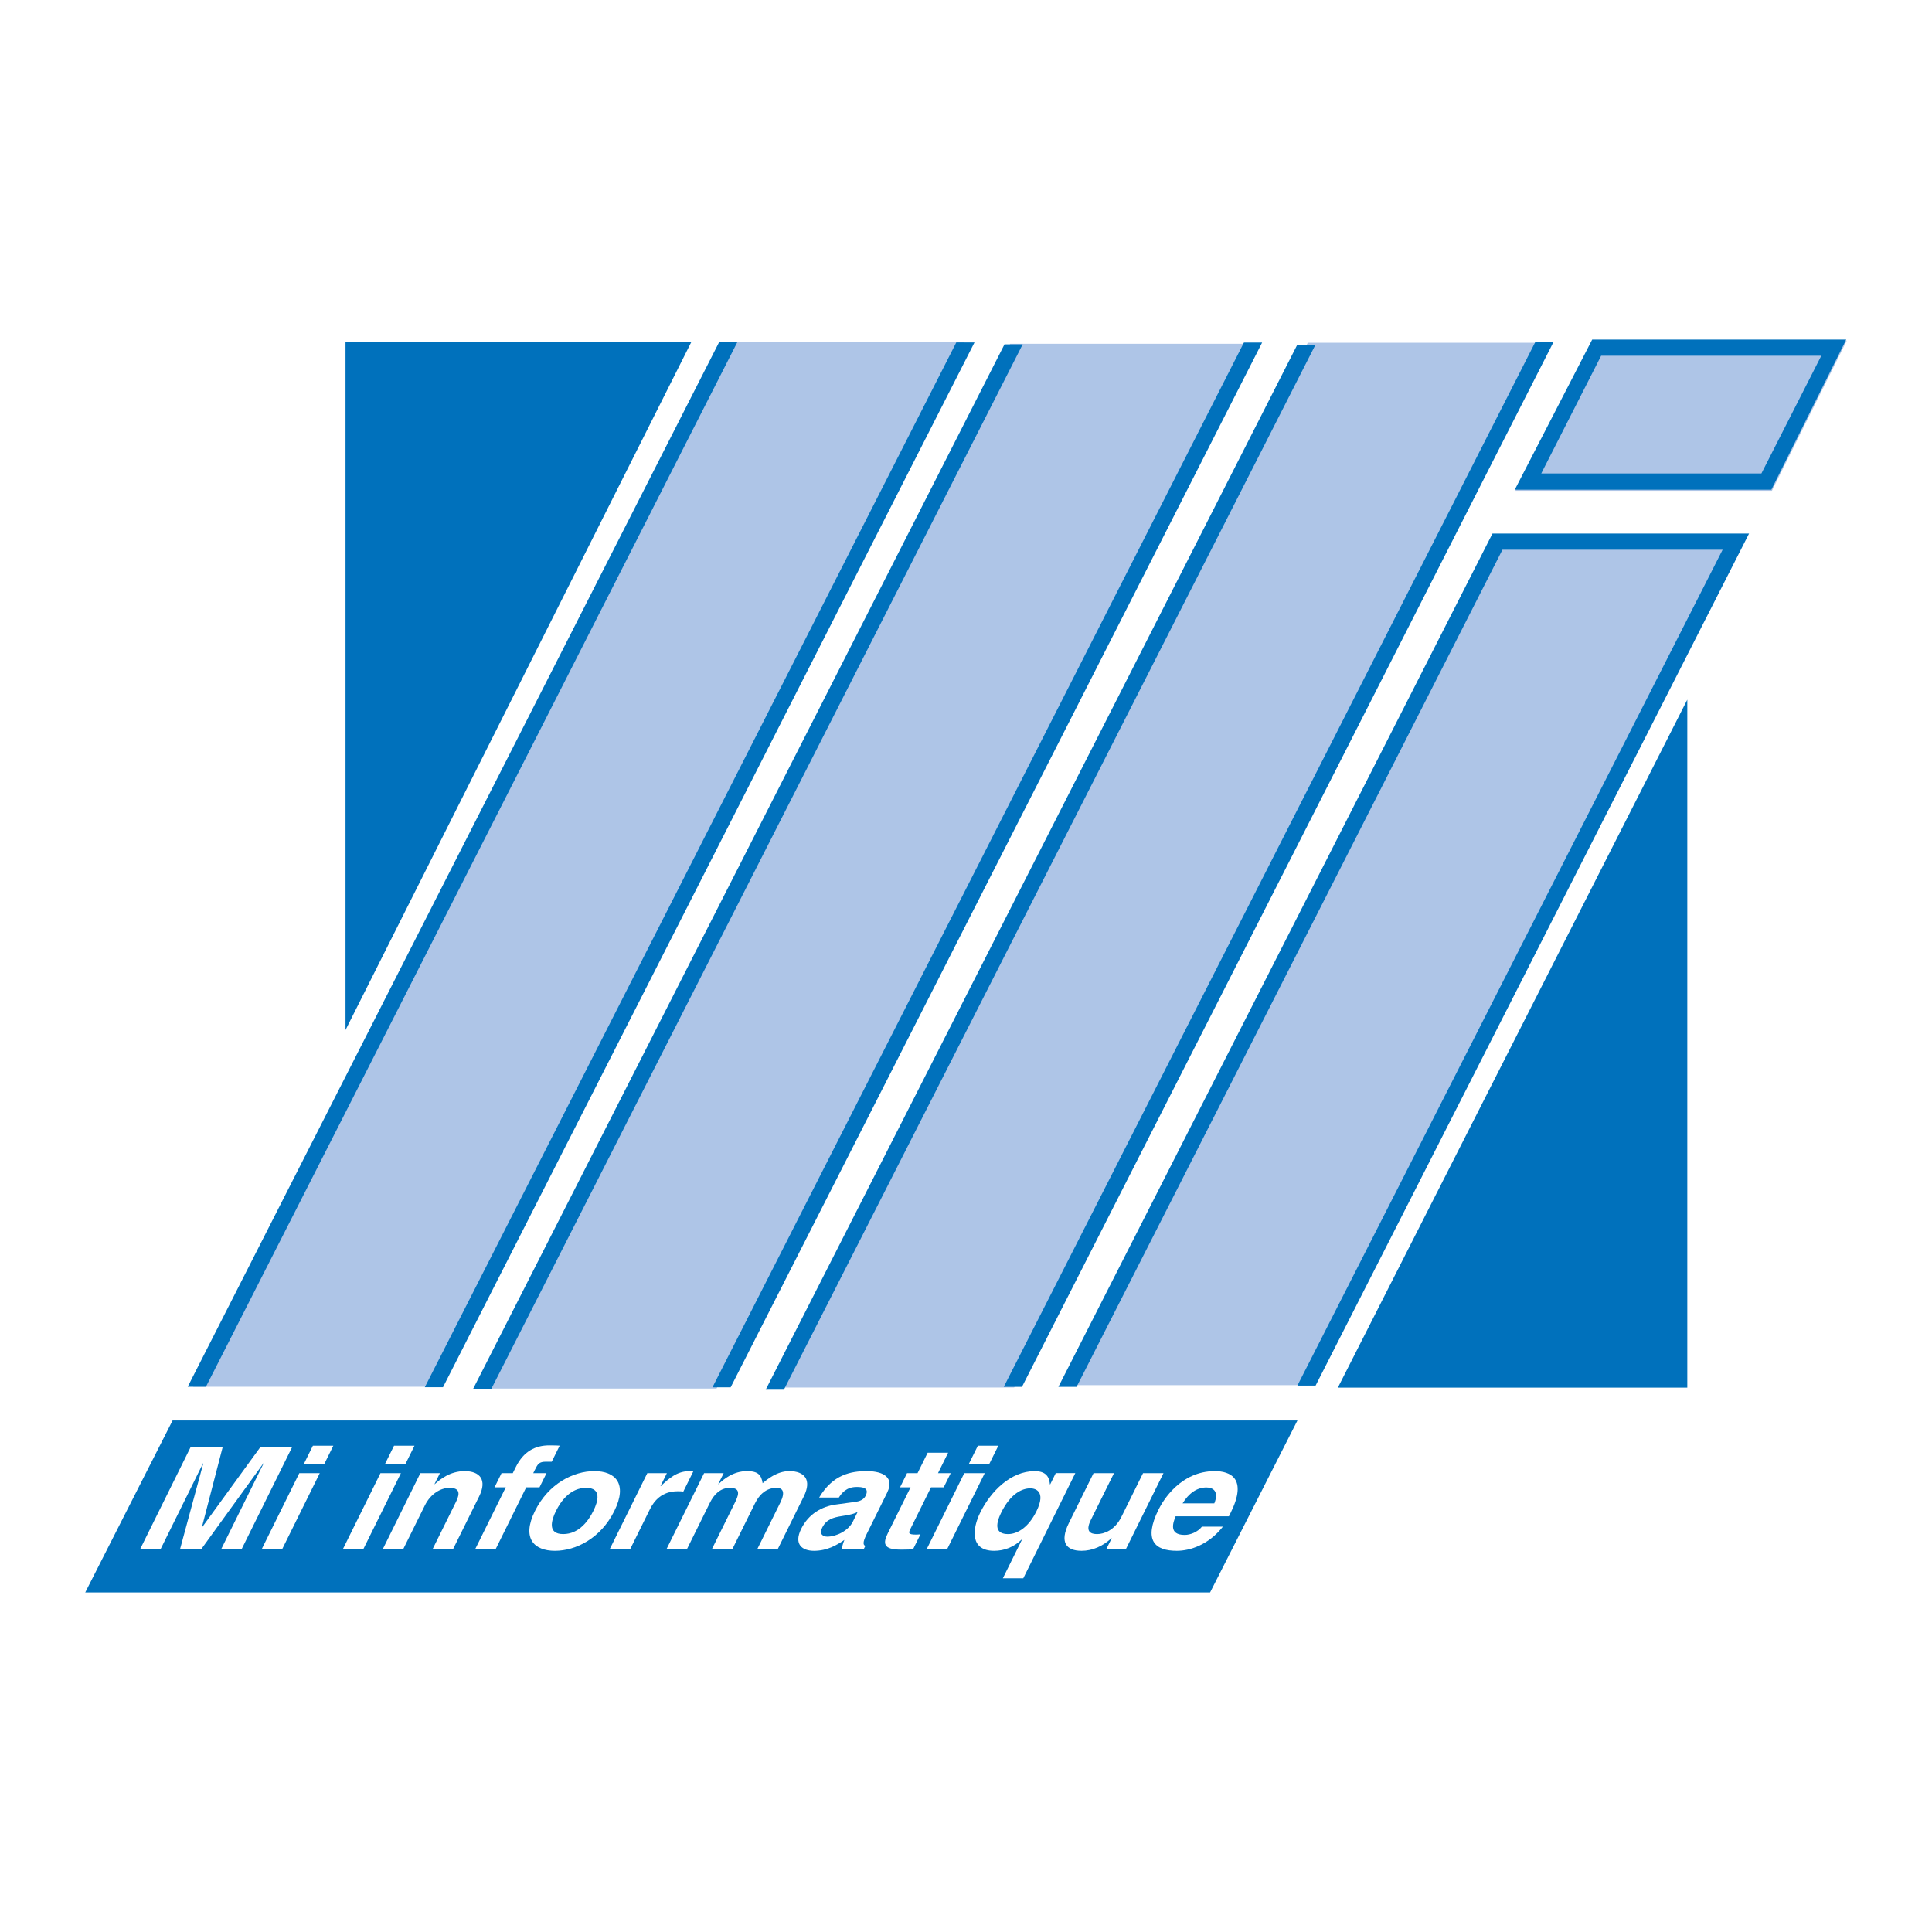
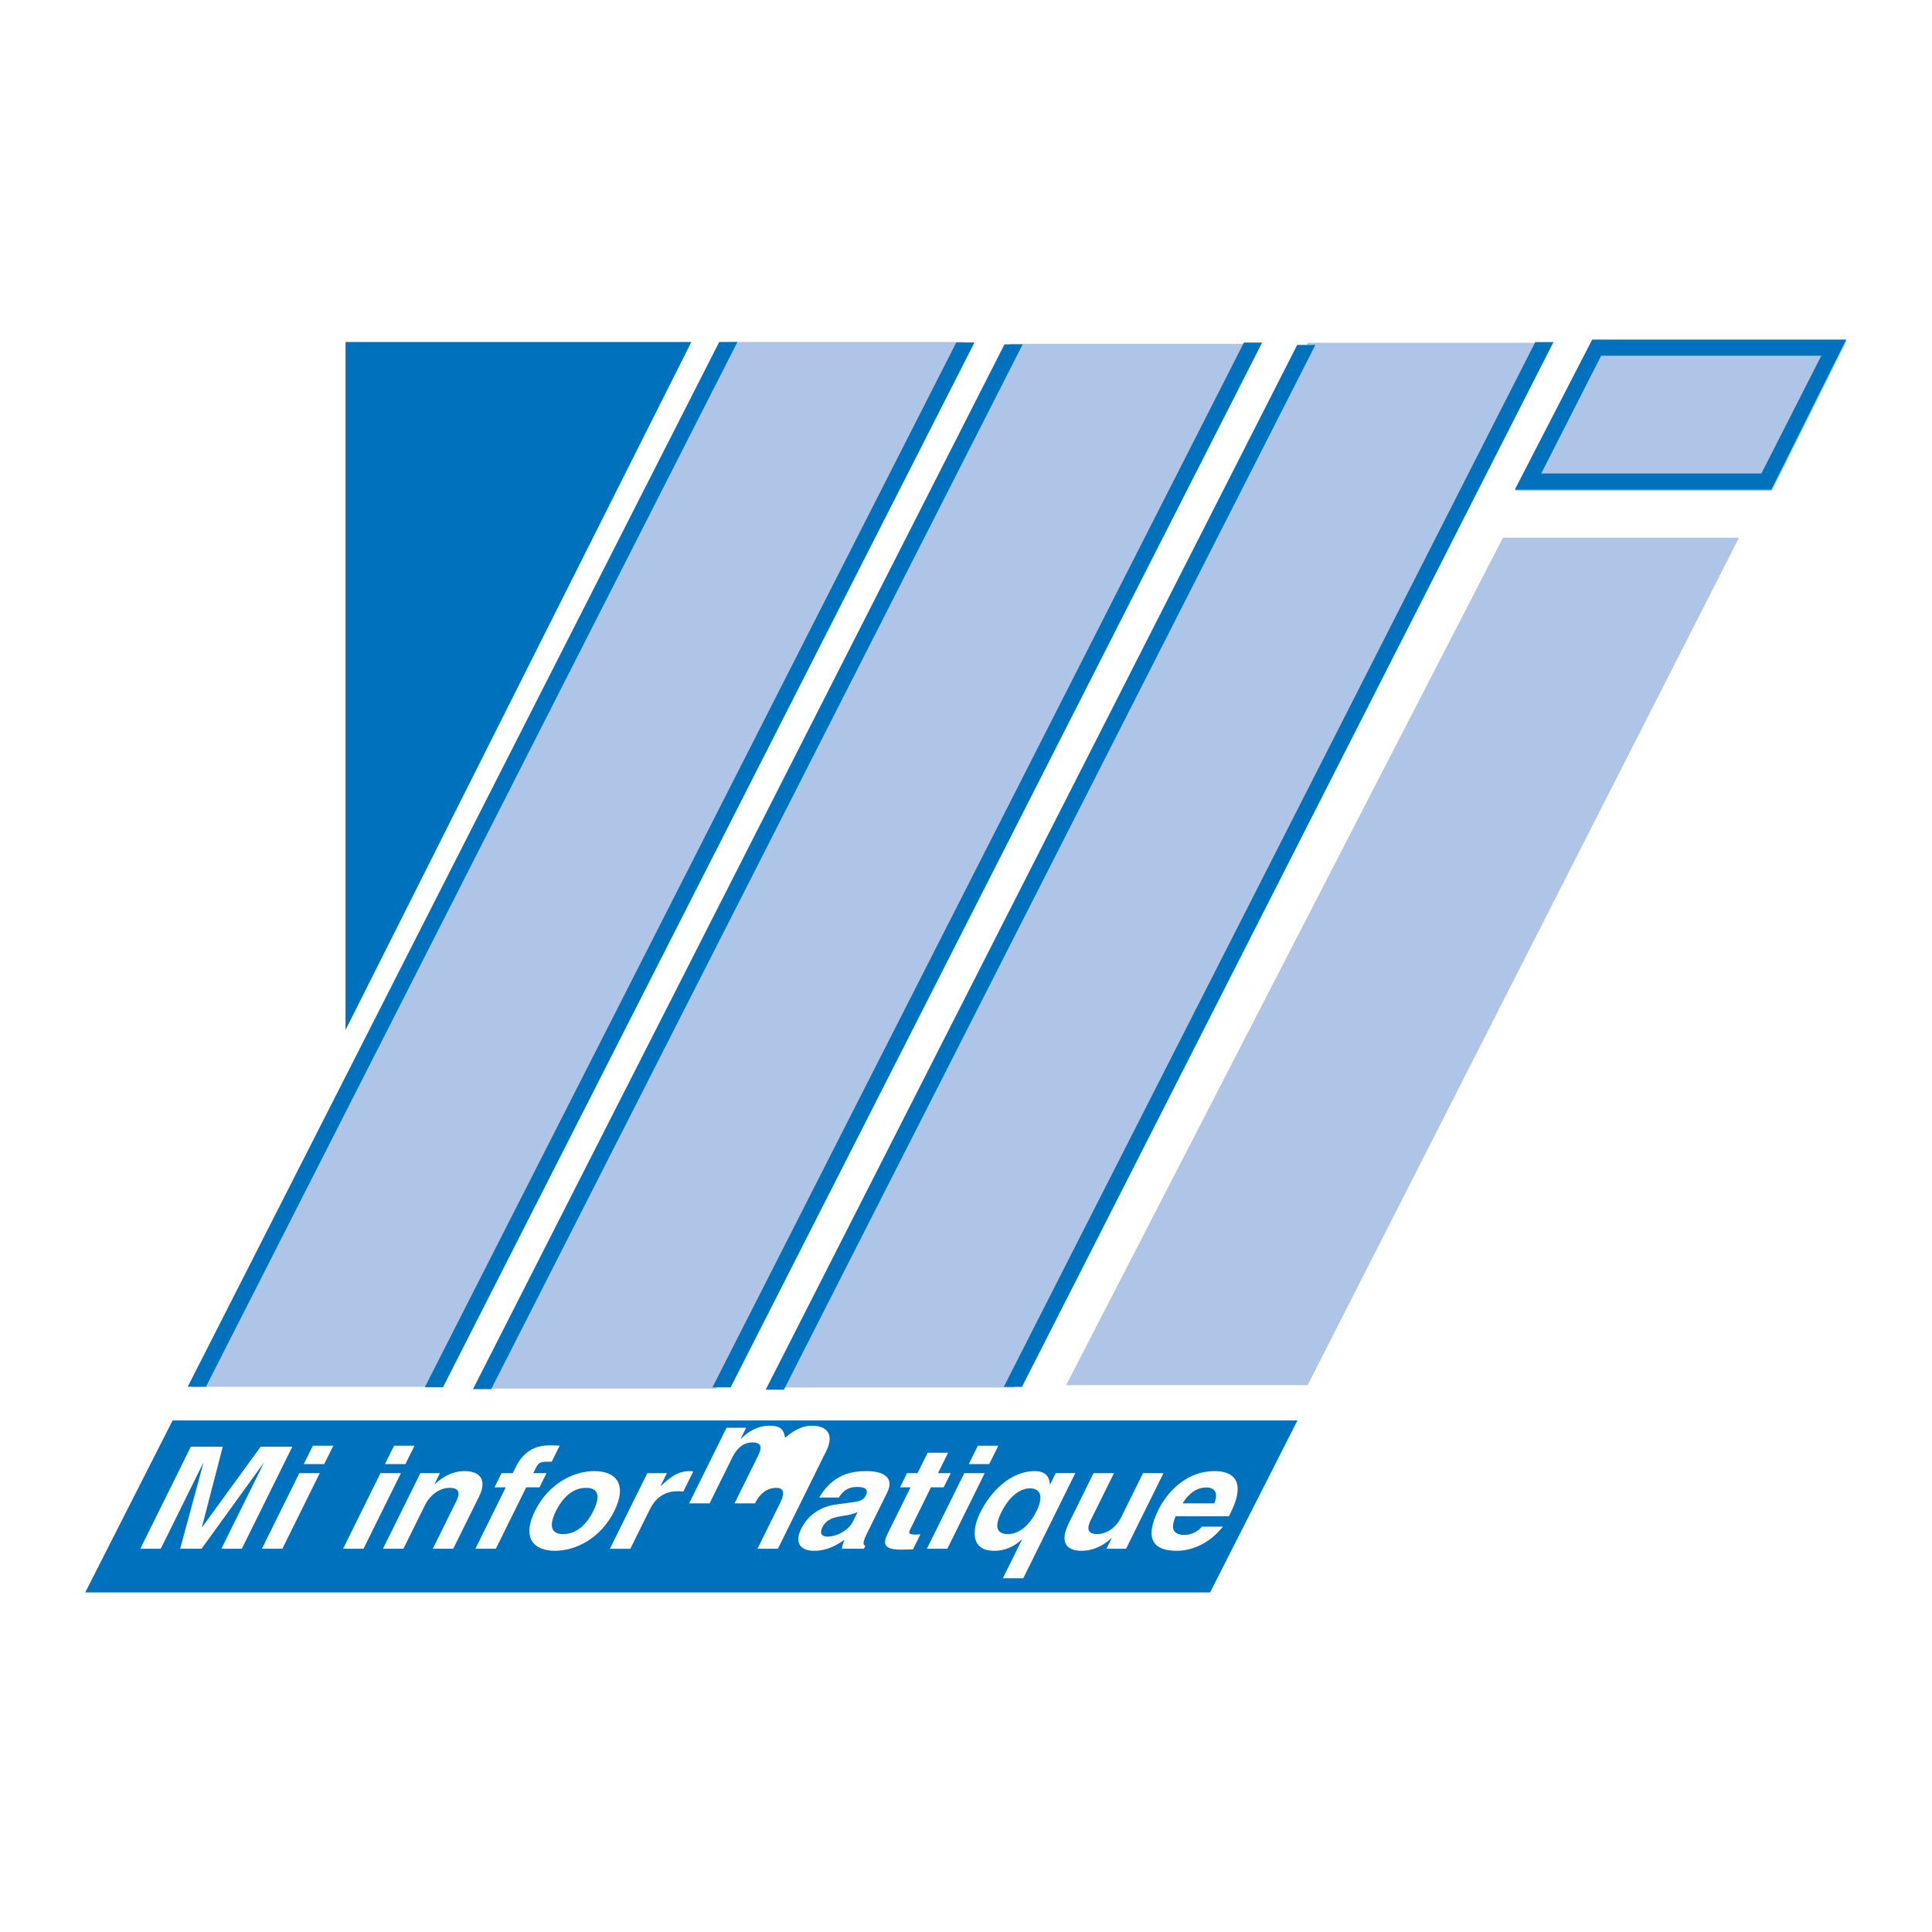
<svg xmlns="http://www.w3.org/2000/svg" version="1.0" id="Layer_1" x="0px" y="0px" width="192.756px" height="192.756px" viewBox="0 0 192.756 192.756" enable-background="new 0 0 192.756 192.756" xml:space="preserve">
  <g>
    <polygon fill-rule="evenodd" clip-rule="evenodd" fill="#FFFFFF" points="0,0 192.756,0 192.756,192.756 0,192.756 0,0  " />
    <polygon fill-rule="evenodd" clip-rule="evenodd" fill="#AEC5E7" points="173.501,53.642 130.463,138.197 106.367,138.197    149.95,53.642 173.501,53.642  " />
    <polygon fill-rule="evenodd" clip-rule="evenodd" fill="#AEC5E7" points="154.025,34.199 101.181,138.436 77.085,138.436    130.475,34.199 154.025,34.199  " />
    <polygon fill-rule="evenodd" clip-rule="evenodd" fill="#AEC5E7" points="124.334,34.302 71.489,138.539 47.394,138.539    100.783,34.302 124.334,34.302  " />
    <polygon fill-rule="evenodd" clip-rule="evenodd" fill="#AEC5E7" points="96.215,34.12 43.371,138.357 19.275,138.357    72.665,34.12 96.215,34.12  " />
    <polygon fill-rule="evenodd" clip-rule="evenodd" fill="#AEC5E7" points="184.252,33.988 158.907,33.988 151.186,48.963    176.784,48.963 184.252,33.988  " />
    <polygon fill-rule="evenodd" clip-rule="evenodd" fill="#0071BC" points="129.447,141.717 120.73,158.877 8.504,158.877    17.221,141.717 129.447,141.717  " />
    <polygon fill-rule="evenodd" clip-rule="evenodd" fill="#0071BC" points="68.976,34.12 34.472,34.12 34.472,102.764 68.976,34.12     " />
-     <polygon fill-rule="evenodd" clip-rule="evenodd" fill="#0071BC" points="133.477,138.447 168.343,138.447 168.343,69.804    133.477,138.447  " />
    <polygon fill-rule="evenodd" clip-rule="evenodd" fill="#0071BC" points="73.572,34.12 20.546,138.357 18.73,138.357 71.756,34.12    73.572,34.12  " />
    <polygon fill-rule="evenodd" clip-rule="evenodd" fill="#0071BC" points="97.225,34.166 44.199,138.402 42.383,138.402    95.409,34.166 97.225,34.166  " />
    <polygon fill-rule="evenodd" clip-rule="evenodd" fill="#0071BC" points="102.031,34.359 49.005,138.596 47.189,138.596    100.216,34.359 102.031,34.359  " />
    <polygon fill-rule="evenodd" clip-rule="evenodd" fill="#0071BC" points="125.923,34.177 72.897,138.414 71.081,138.414    124.106,34.177 125.923,34.177  " />
    <polygon fill-rule="evenodd" clip-rule="evenodd" fill="#0071BC" points="131.234,34.415 78.209,138.652 76.393,138.652    129.419,34.415 131.234,34.415  " />
    <polygon fill-rule="evenodd" clip-rule="evenodd" fill="#0071BC" points="154.989,34.131 101.963,138.367 100.147,138.367    153.174,34.131 154.989,34.131  " />
-     <polygon fill-rule="evenodd" clip-rule="evenodd" fill="#0071BC" points="148.905,53.231 105.596,138.367 107.411,138.367    149.899,54.847 171.866,54.847 129.441,138.242 131.257,138.242 174.504,53.231 148.905,53.231  " />
    <path fill-rule="evenodd" clip-rule="evenodd" fill="#0071BC" d="M184.198,33.879h-25.344l-7.723,14.976h25.599L184.198,33.879   L184.198,33.879z M175.736,47.238h-21.966l5.974-11.743h21.966L175.736,47.238L175.736,47.238z" />
    <polygon fill-rule="evenodd" clip-rule="evenodd" fill="#FFFFFF" points="24.127,154.518 22.087,154.518 26.298,146.006    26.27,146.006 20.11,154.518 17.974,154.518 20.28,146.006 20.251,146.006 16.04,154.518 14,154.518 19.037,144.338    22.226,144.338 20.146,152.357 20.176,152.357 26.004,144.338 29.164,144.338 24.127,154.518  " />
    <path fill-rule="evenodd" clip-rule="evenodd" fill="#FFFFFF" d="M31.902,146.977l-3.731,7.543H26.13l3.732-7.543H31.902   L31.902,146.977z M32.348,146.074h-2.04l0.909-1.838h2.04L32.348,146.074L32.348,146.074z" />
    <path fill-rule="evenodd" clip-rule="evenodd" fill="#FFFFFF" d="M39.999,146.977l-3.732,7.543h-2.04l3.732-7.543H39.999   L39.999,146.977z M40.445,146.074h-2.04l0.91-1.838h2.04L40.445,146.074L40.445,146.074z" />
    <path fill-rule="evenodd" clip-rule="evenodd" fill="#FFFFFF" d="M45.218,154.52h-2.04l2.27-4.588   c0.274-0.553,0.708-1.49-0.589-1.49c-0.905,0-1.899,0.596-2.474,1.758l-2.138,4.32h-2.04l3.731-7.541h1.952l-0.542,1.094h0.03   c0.5-0.451,1.504-1.299,2.977-1.299c1.516,0,2.269,0.861,1.449,2.52L45.218,154.52L45.218,154.52z" />
    <path fill-rule="evenodd" clip-rule="evenodd" fill="#FFFFFF" d="M49.468,154.52h-2.04l3.033-6.129h-1.122l0.699-1.414h1.121   l0.304-0.613c0.773-1.564,1.942-2.16,3.341-2.16c0.597,0,0.867,0.014,1.035,0.029l-0.793,1.602h-0.567   c-0.699,0-0.82,0.215-1.131,0.844l-0.148,0.299h1.325l-0.699,1.414H52.5L49.468,154.52L49.468,154.52z" />
    <path fill-rule="evenodd" clip-rule="evenodd" fill="#FFFFFF" d="M59.197,150.748c-0.479,0.969-1.433,2.307-3.005,2.307   s-1.202-1.338-0.723-2.307c0.479-0.969,1.433-2.307,3.006-2.307C60.048,148.441,59.677,149.779,59.197,150.748L59.197,150.748z    M61.292,150.748c1.352-2.732,0.091-3.975-1.991-3.975c-2.083,0-4.574,1.242-5.926,3.975c-1.351,2.73-0.091,3.975,1.991,3.975   C57.449,154.723,59.94,153.479,61.292,150.748L61.292,150.748z" />
    <path fill-rule="evenodd" clip-rule="evenodd" fill="#FFFFFF" d="M64.583,146.977h1.952l-0.641,1.295h0.029   c0.801-0.764,1.63-1.498,2.868-1.498c0.131,0,0.255,0.014,0.379,0.027l-0.994,2.01c-0.16-0.029-0.379-0.029-0.568-0.029   c-1.587,0-2.356,0.967-2.771,1.803l-1.947,3.936h-2.04L64.583,146.977L64.583,146.977z" />
-     <path fill-rule="evenodd" clip-rule="evenodd" fill="#FFFFFF" d="M77.612,154.52h-2.04l2.27-4.588   c0.555-1.121,0.229-1.49-0.368-1.49c-1.019,0-1.706,0.652-2.149,1.547l-2.241,4.531h-2.04l2.248-4.545   c0.316-0.639,0.759-1.533-0.463-1.533c-0.96,0-1.59,0.652-2.003,1.488l-2.271,4.59h-2.04l3.731-7.541h1.952l-0.542,1.094h0.029   c0.507-0.494,1.473-1.299,2.841-1.299c1.122,0,1.436,0.395,1.561,1.201c0.444-0.367,1.424-1.201,2.662-1.201   c1.515,0,2.268,0.861,1.447,2.52L77.612,154.52L77.612,154.52z" />
+     <path fill-rule="evenodd" clip-rule="evenodd" fill="#FFFFFF" d="M77.612,154.52h-2.04l2.27-4.588   c0.555-1.121,0.229-1.49-0.368-1.49c-1.019,0-1.706,0.652-2.149,1.547h-2.04l2.248-4.545   c0.316-0.639,0.759-1.533-0.463-1.533c-0.96,0-1.59,0.652-2.003,1.488l-2.271,4.59h-2.04l3.731-7.541h1.952l-0.542,1.094h0.029   c0.507-0.494,1.473-1.299,2.841-1.299c1.122,0,1.436,0.395,1.561,1.201c0.444-0.367,1.424-1.201,2.662-1.201   c1.515,0,2.268,0.861,1.447,2.52L77.612,154.52L77.612,154.52z" />
    <path fill-rule="evenodd" clip-rule="evenodd" fill="#FFFFFF" d="M85.09,151.812c-0.46,0.928-1.657,1.498-2.557,1.498   c-0.392,0-0.838-0.215-0.494-0.912c0.409-0.826,1.125-1.01,1.944-1.139c0.905-0.129,1.303-0.256,1.583-0.412L85.09,151.812   L85.09,151.812z M88.496,148.953c0.918-1.855-0.913-2.18-2.002-2.18c-1.583,0-3.39,0.324-4.767,2.635h1.966   c0.276-0.441,0.753-1.053,1.77-1.053c0.522,0,1.315,0.043,0.9,0.883c-0.211,0.426-0.667,0.553-1.007,0.598l-1.964,0.27   c-1.387,0.184-2.722,0.938-3.454,2.418c-0.774,1.562,0.106,2.199,1.271,2.199c1.38,0,2.342-0.621,3.037-1.088   c-0.166,0.424-0.193,0.537-0.248,0.885h2.196l0.143-0.291c-0.205-0.084-0.311-0.283,0.132-1.18L88.496,148.953L88.496,148.953z" />
    <path fill-rule="evenodd" clip-rule="evenodd" fill="#FFFFFF" d="M93.585,146.977h1.267l-0.7,1.414h-1.267l-2.031,4.104   c-0.218,0.441-0.288,0.611,0.542,0.611c0.131,0,0.284-0.014,0.436-0.027l-0.741,1.498c-0.327,0.014-0.655,0.027-0.975,0.027h-0.262   c-1.763,0-1.762-0.65-1.279-1.627l2.27-4.586h-1.049l0.699-1.414h1.049l1.01-2.041h2.04L93.585,146.977L93.585,146.977z" />
    <path fill-rule="evenodd" clip-rule="evenodd" fill="#FFFFFF" d="M98.246,146.977l-3.731,7.543h-2.04l3.731-7.543H98.246   L98.246,146.977z M98.693,146.074h-2.04l0.91-1.838h2.041L98.693,146.074L98.693,146.074z" />
    <path fill-rule="evenodd" clip-rule="evenodd" fill="#FFFFFF" d="M99.899,150.893c0.949-1.918,2.105-2.402,2.892-2.402   c0.423,0,1.642,0.213,0.607,2.305c-0.768,1.549-1.861,2.26-2.822,2.26C99.368,153.055,99.23,152.244,99.899,150.893L99.899,150.893   z M105.333,146.973l-0.555,1.121h-0.029c-0.045-0.496-0.191-1.32-1.516-1.32c-2.401,0-4.395,2.029-5.436,4.135   c-0.795,1.605-1.044,3.814,1.386,3.814c1.019,0,1.958-0.367,2.758-1.131h0.029l-1.916,3.873h2.039l5.191-10.492H105.333   L105.333,146.973z" />
    <path fill-rule="evenodd" clip-rule="evenodd" fill="#FFFFFF" d="M112.348,154.518h-1.953l0.521-1.053h-0.029   c-0.864,0.807-1.904,1.258-2.981,1.258c-1.529,0-2.217-0.848-1.263-2.775l2.459-4.971h2.04l-2.319,4.686   c-0.576,1.164,0.011,1.393,0.637,1.393c0.67,0,1.755-0.369,2.422-1.719l2.157-4.359h2.04L112.348,154.518L112.348,154.518z" />
    <path fill-rule="evenodd" clip-rule="evenodd" fill="#FFFFFF" d="M117.986,149.992c0.607-0.992,1.413-1.588,2.376-1.588   c0.656,0,1.277,0.369,0.791,1.588H117.986L117.986,149.992z M119.918,152.311c-0.429,0.543-1.154,0.828-1.723,0.828   c-1.649,0-1.13-1.285-0.905-1.857h5.318l0.176-0.354c1.704-3.445-0.054-4.154-1.585-4.154c-3.395,0-5.152,2.906-5.602,3.814   c-1.543,3.117-0.374,4.135,1.813,4.135c1.328,0,3.164-0.594,4.602-2.412H119.918L119.918,152.311z" />
  </g>
</svg>